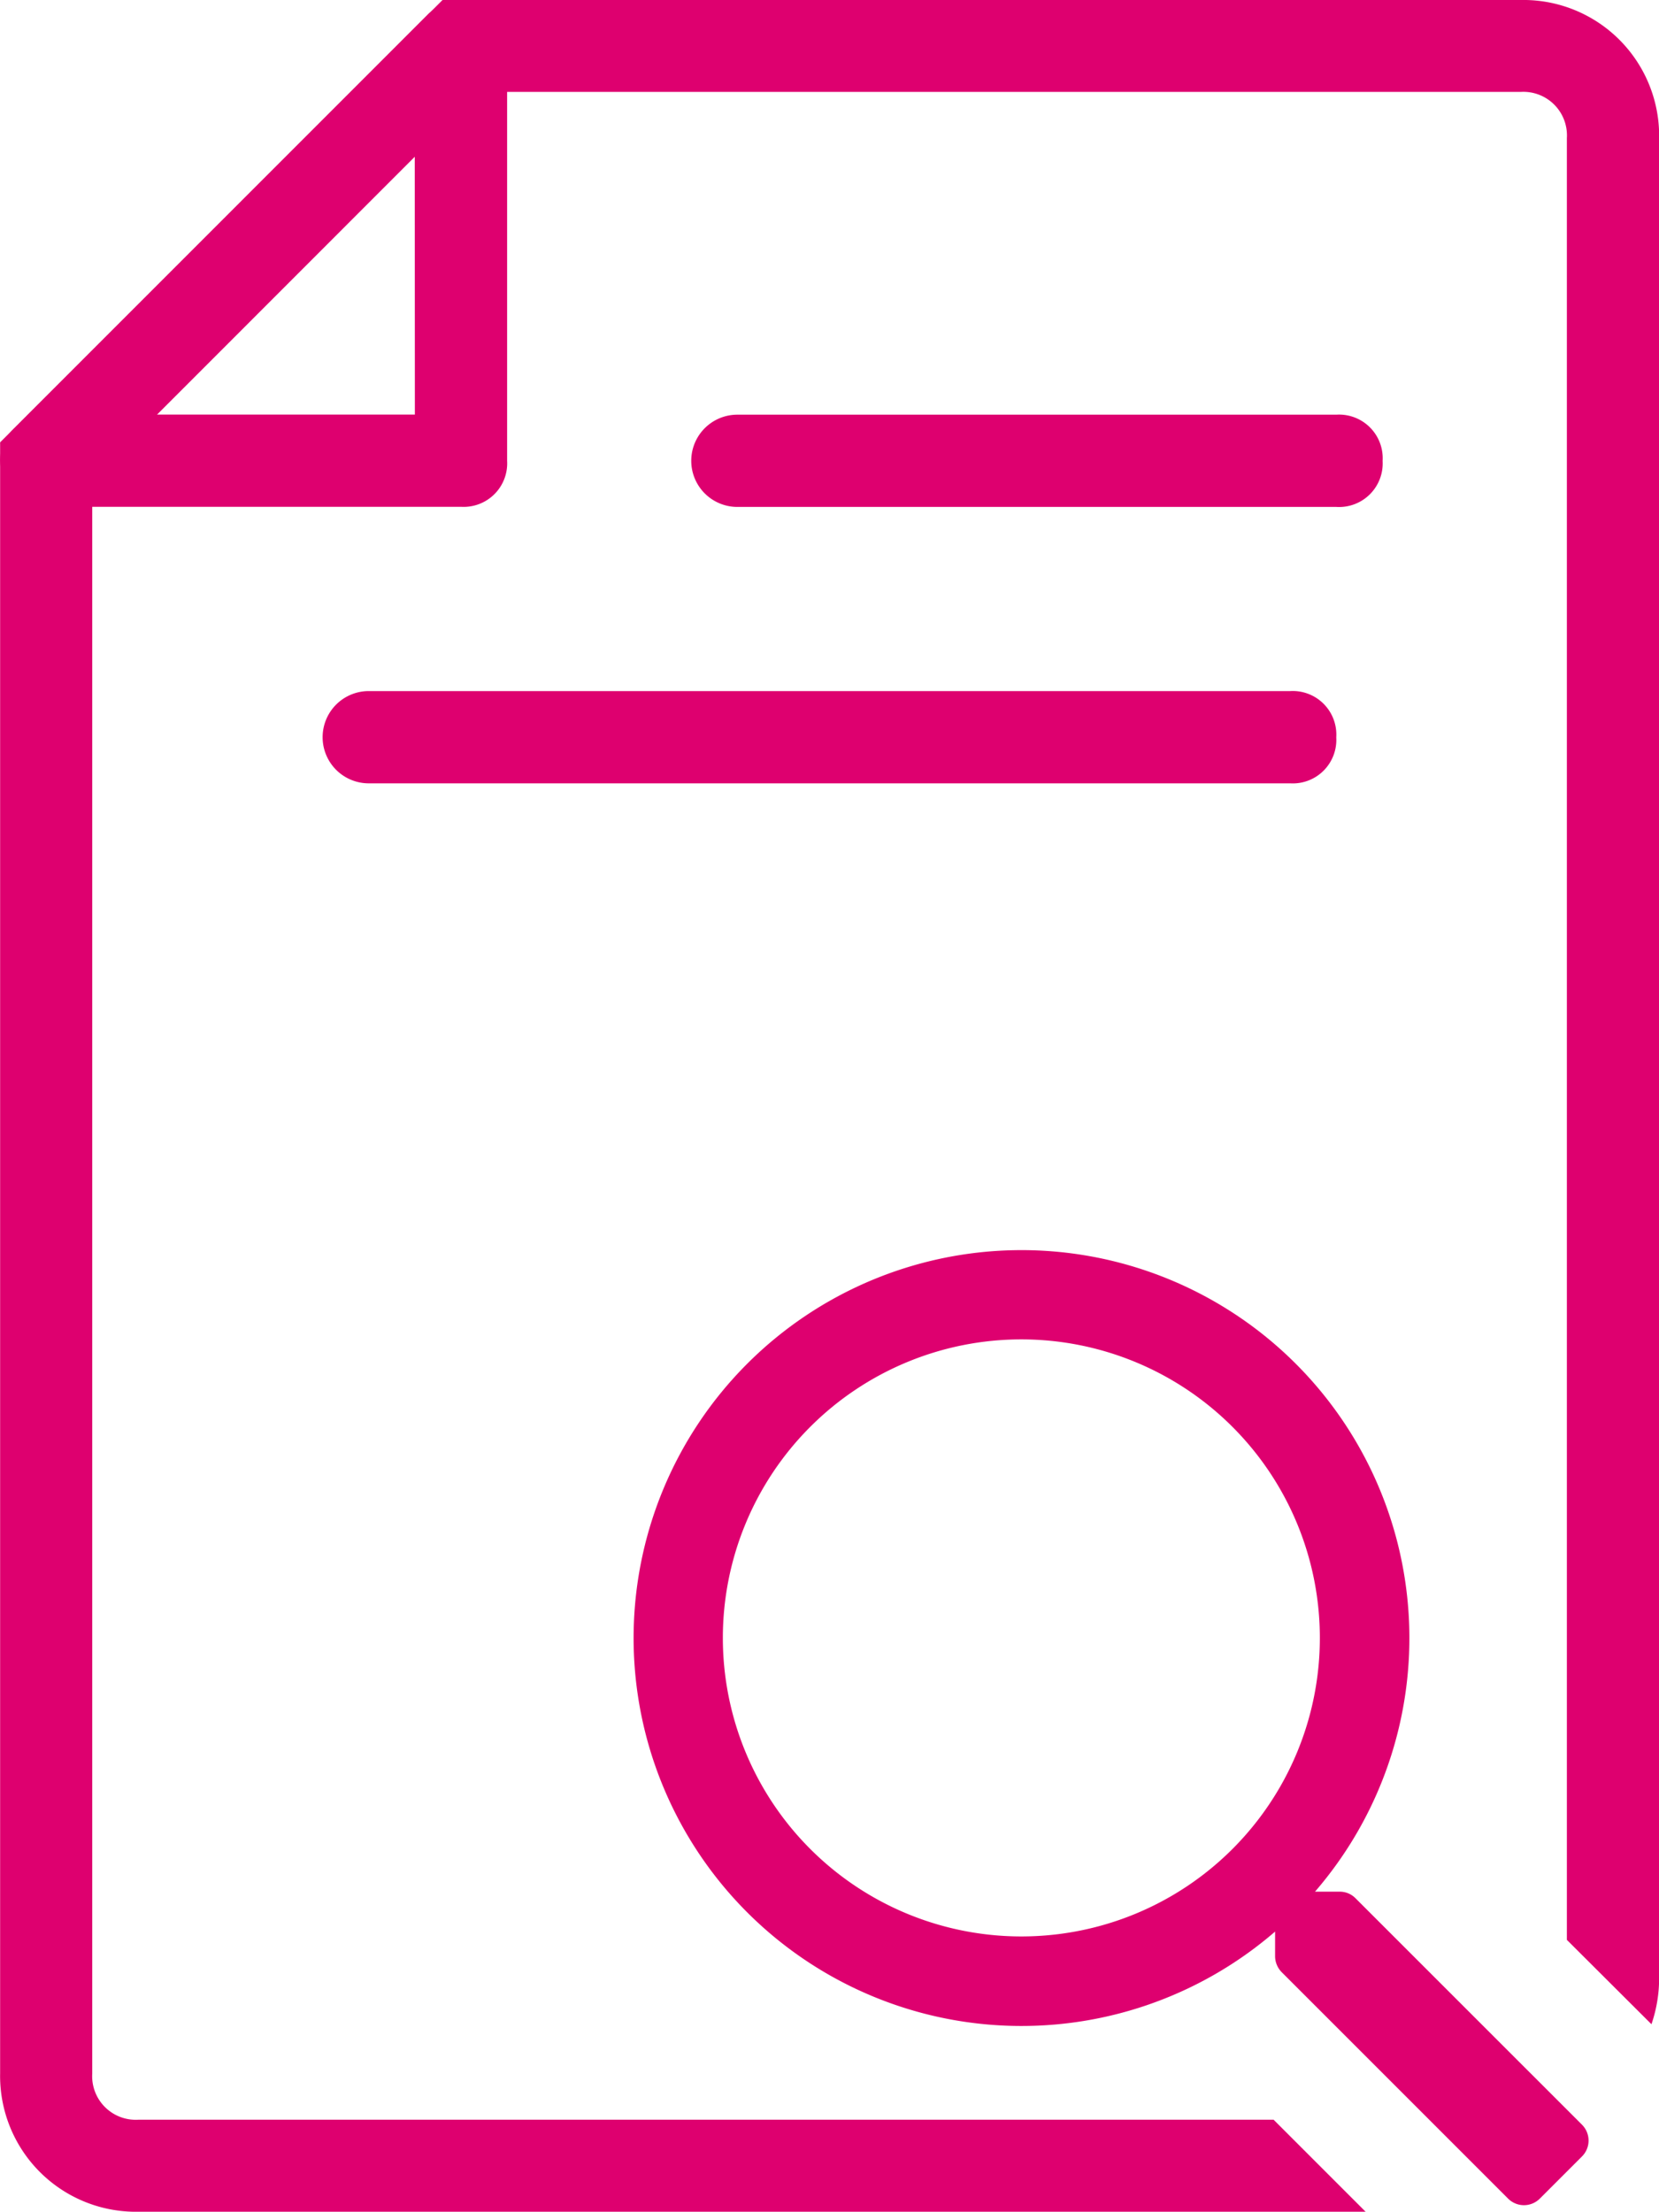
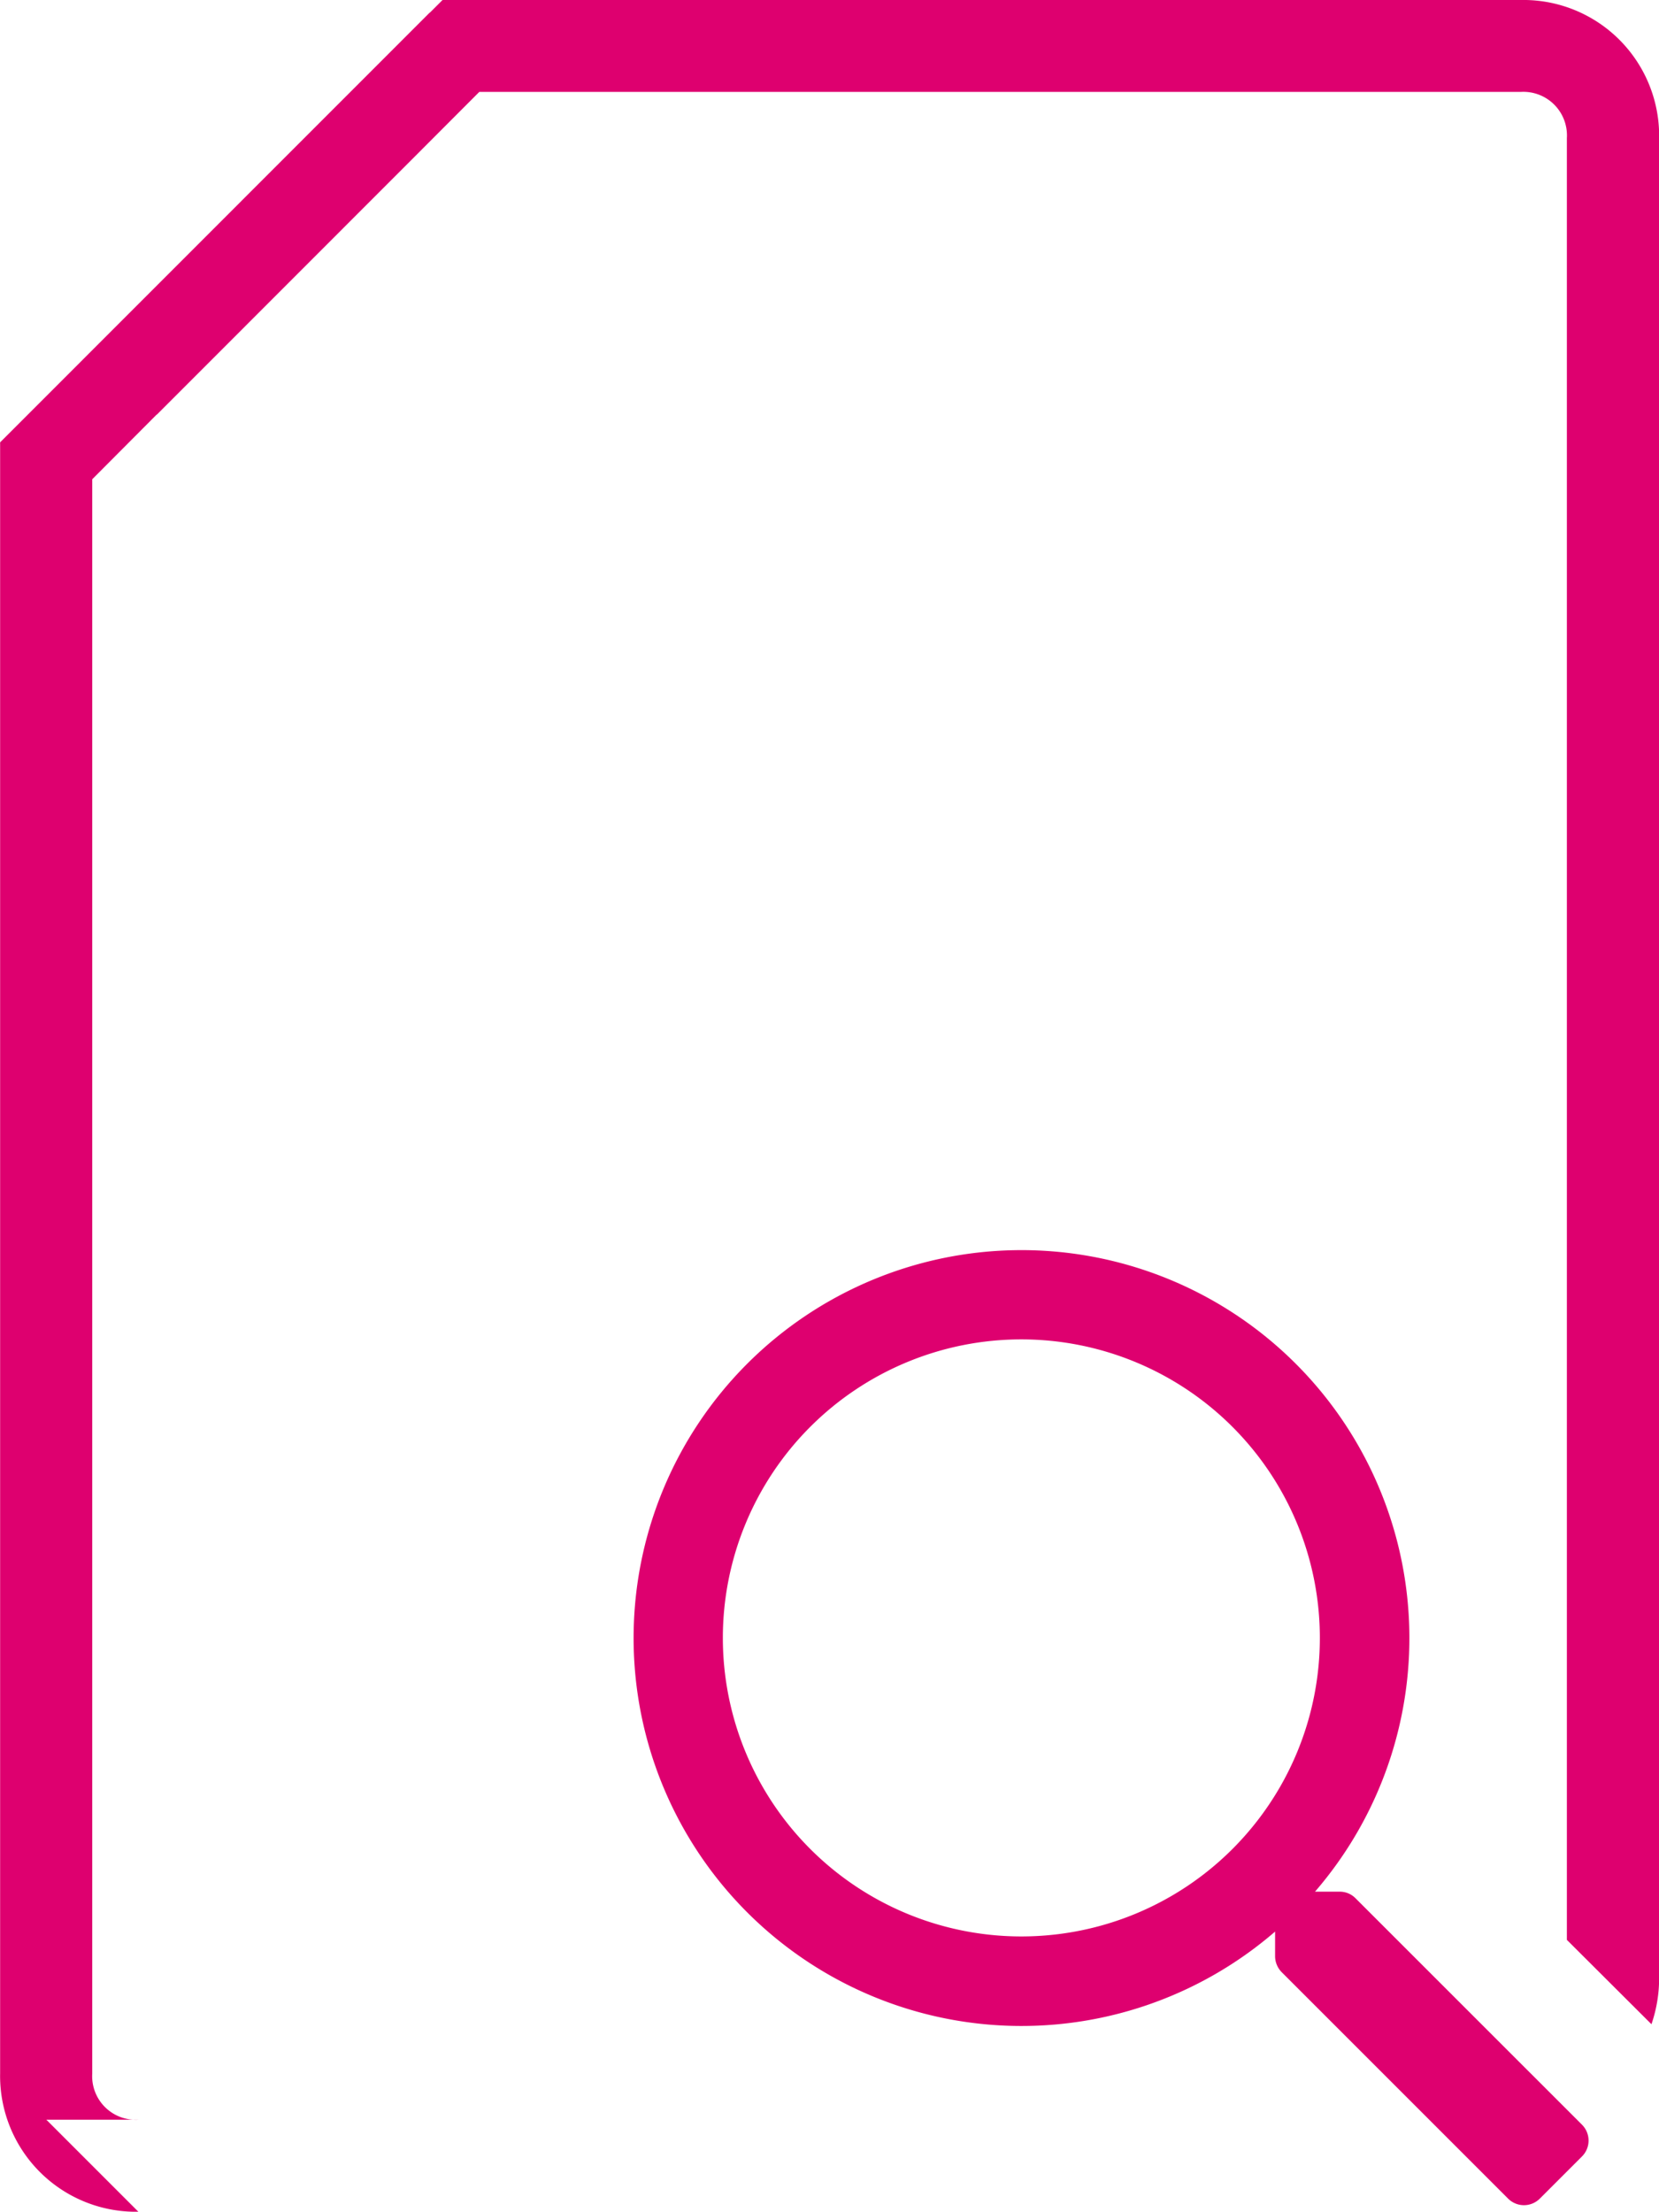
<svg xmlns="http://www.w3.org/2000/svg" width="69.24" height="92.3" viewBox="0 0 69.24 92.3">
  <g id="Group_127" data-name="Group 127" transform="translate(-37.895 -26.365)">
    <g id="Group_125" data-name="Group 125">
      <g id="Group_121" data-name="Group 121">
-         <path id="Path_172" data-name="Path 172" d="M101.365,26.365h-45l-.51.51a.435.435,0,0,0-.07.06L37.9,44.825v68.07a5.667,5.667,0,0,0,5.77,5.77h51.22l-3.84-3.84H43.665a1.819,1.819,0,0,1-1.92-1.93V46.365l2.69-2.7h.01L55.205,32.9,57.9,30.2h43.47a1.819,1.819,0,0,1,1.92,1.93v75.19l3.53,3.52a5.908,5.908,0,0,0,.32-1.95V32.135A5.667,5.667,0,0,0,101.365,26.365Z" fill="#de006f" />
+         <path id="Path_172" data-name="Path 172" d="M101.365,26.365h-45l-.51.51a.435.435,0,0,0-.07.06L37.9,44.825v68.07a5.667,5.667,0,0,0,5.77,5.77l-3.84-3.84H43.665a1.819,1.819,0,0,1-1.92-1.93V46.365l2.69-2.7h.01L55.205,32.9,57.9,30.2h43.47a1.819,1.819,0,0,1,1.92,1.93v75.19l3.53,3.52a5.908,5.908,0,0,0,.32-1.95V32.135A5.667,5.667,0,0,0,101.365,26.365Z" fill="#de006f" />
      </g>
      <g id="Group_122" data-name="Group 122">
-         <path id="Path_173" data-name="Path 173" d="M57.9,26.555a1.99,1.99,0,0,0-.6-.19h-.29a1.805,1.805,0,0,0-1.15.51.435.435,0,0,0-.07.06l-17.31,17.31a1.836,1.836,0,0,0-.58,1.3,1.77,1.77,0,0,0,.2.82,1.675,1.675,0,0,0,1.73,1.15h17.31a1.816,1.816,0,0,0,1.92-1.92V28.285A1.682,1.682,0,0,0,57.9,26.555Zm-2.69,17.11H44.445L55.205,32.9Z" fill="#de006f" />
-       </g>
+         </g>
      <g id="Group_123" data-name="Group 123">
-         <path id="Path_174" data-name="Path 174" d="M95.6,45.6a1.819,1.819,0,0,1-1.93,1.92h-25a1.925,1.925,0,0,1,0-3.85h25A1.821,1.821,0,0,1,95.6,45.6Z" fill="#de006f" />
-       </g>
+         </g>
      <g id="Group_124" data-name="Group 124">
-         <path id="Path_175" data-name="Path 175" d="M93.665,57.135a1.816,1.816,0,0,1-1.92,1.92H53.285a1.925,1.925,0,0,1,0-3.85h38.46A1.819,1.819,0,0,1,93.665,57.135Z" fill="#de006f" />
-       </g>
+         </g>
    </g>
    <g id="Group_126" data-name="Group 126">
      <path id="Path_176" data-name="Path 176" d="M103.921,116.357l-1.76,1.76a.936.936,0,0,1-1.324,0l-9.453-9.453a.957.957,0,0,1-.272-.662v-1.028a16.189,16.189,0,1,1,1.666-1.666h1.027a.918.918,0,0,1,.662.273l9.454,9.452A.936.936,0,0,1,103.921,116.357ZM92.98,94.718a12.458,12.458,0,1,0-12.458,12.458A12.455,12.455,0,0,0,92.98,94.718Z" fill="#de006f" />
    </g>
  </g>
</svg>